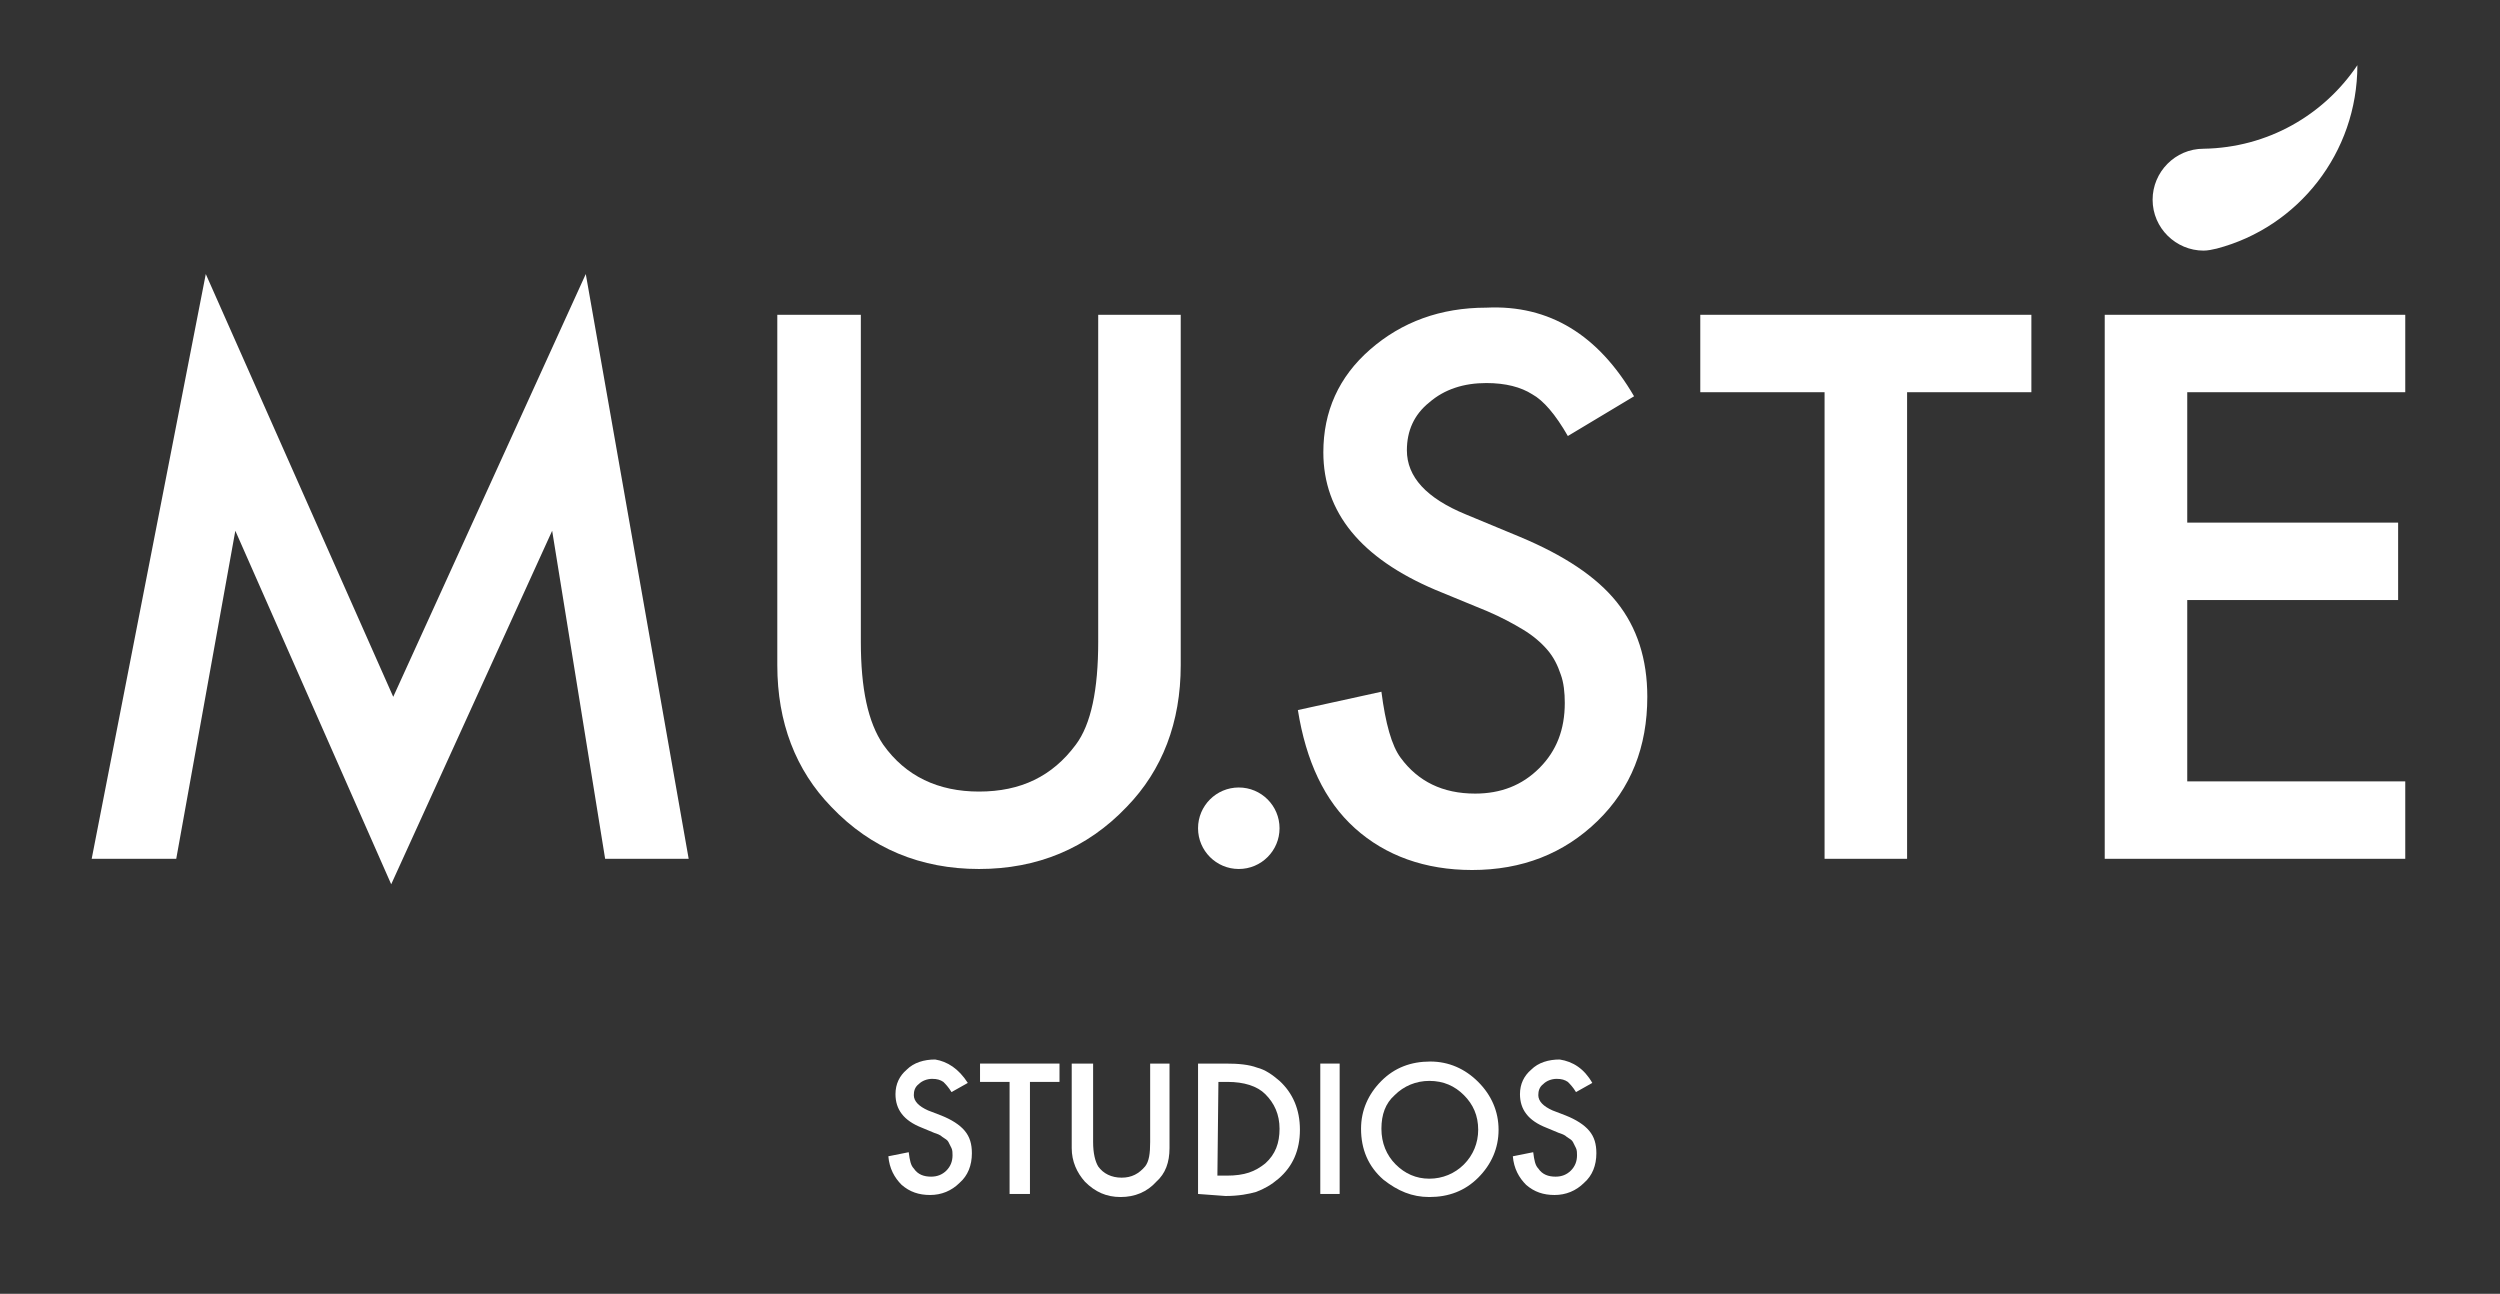
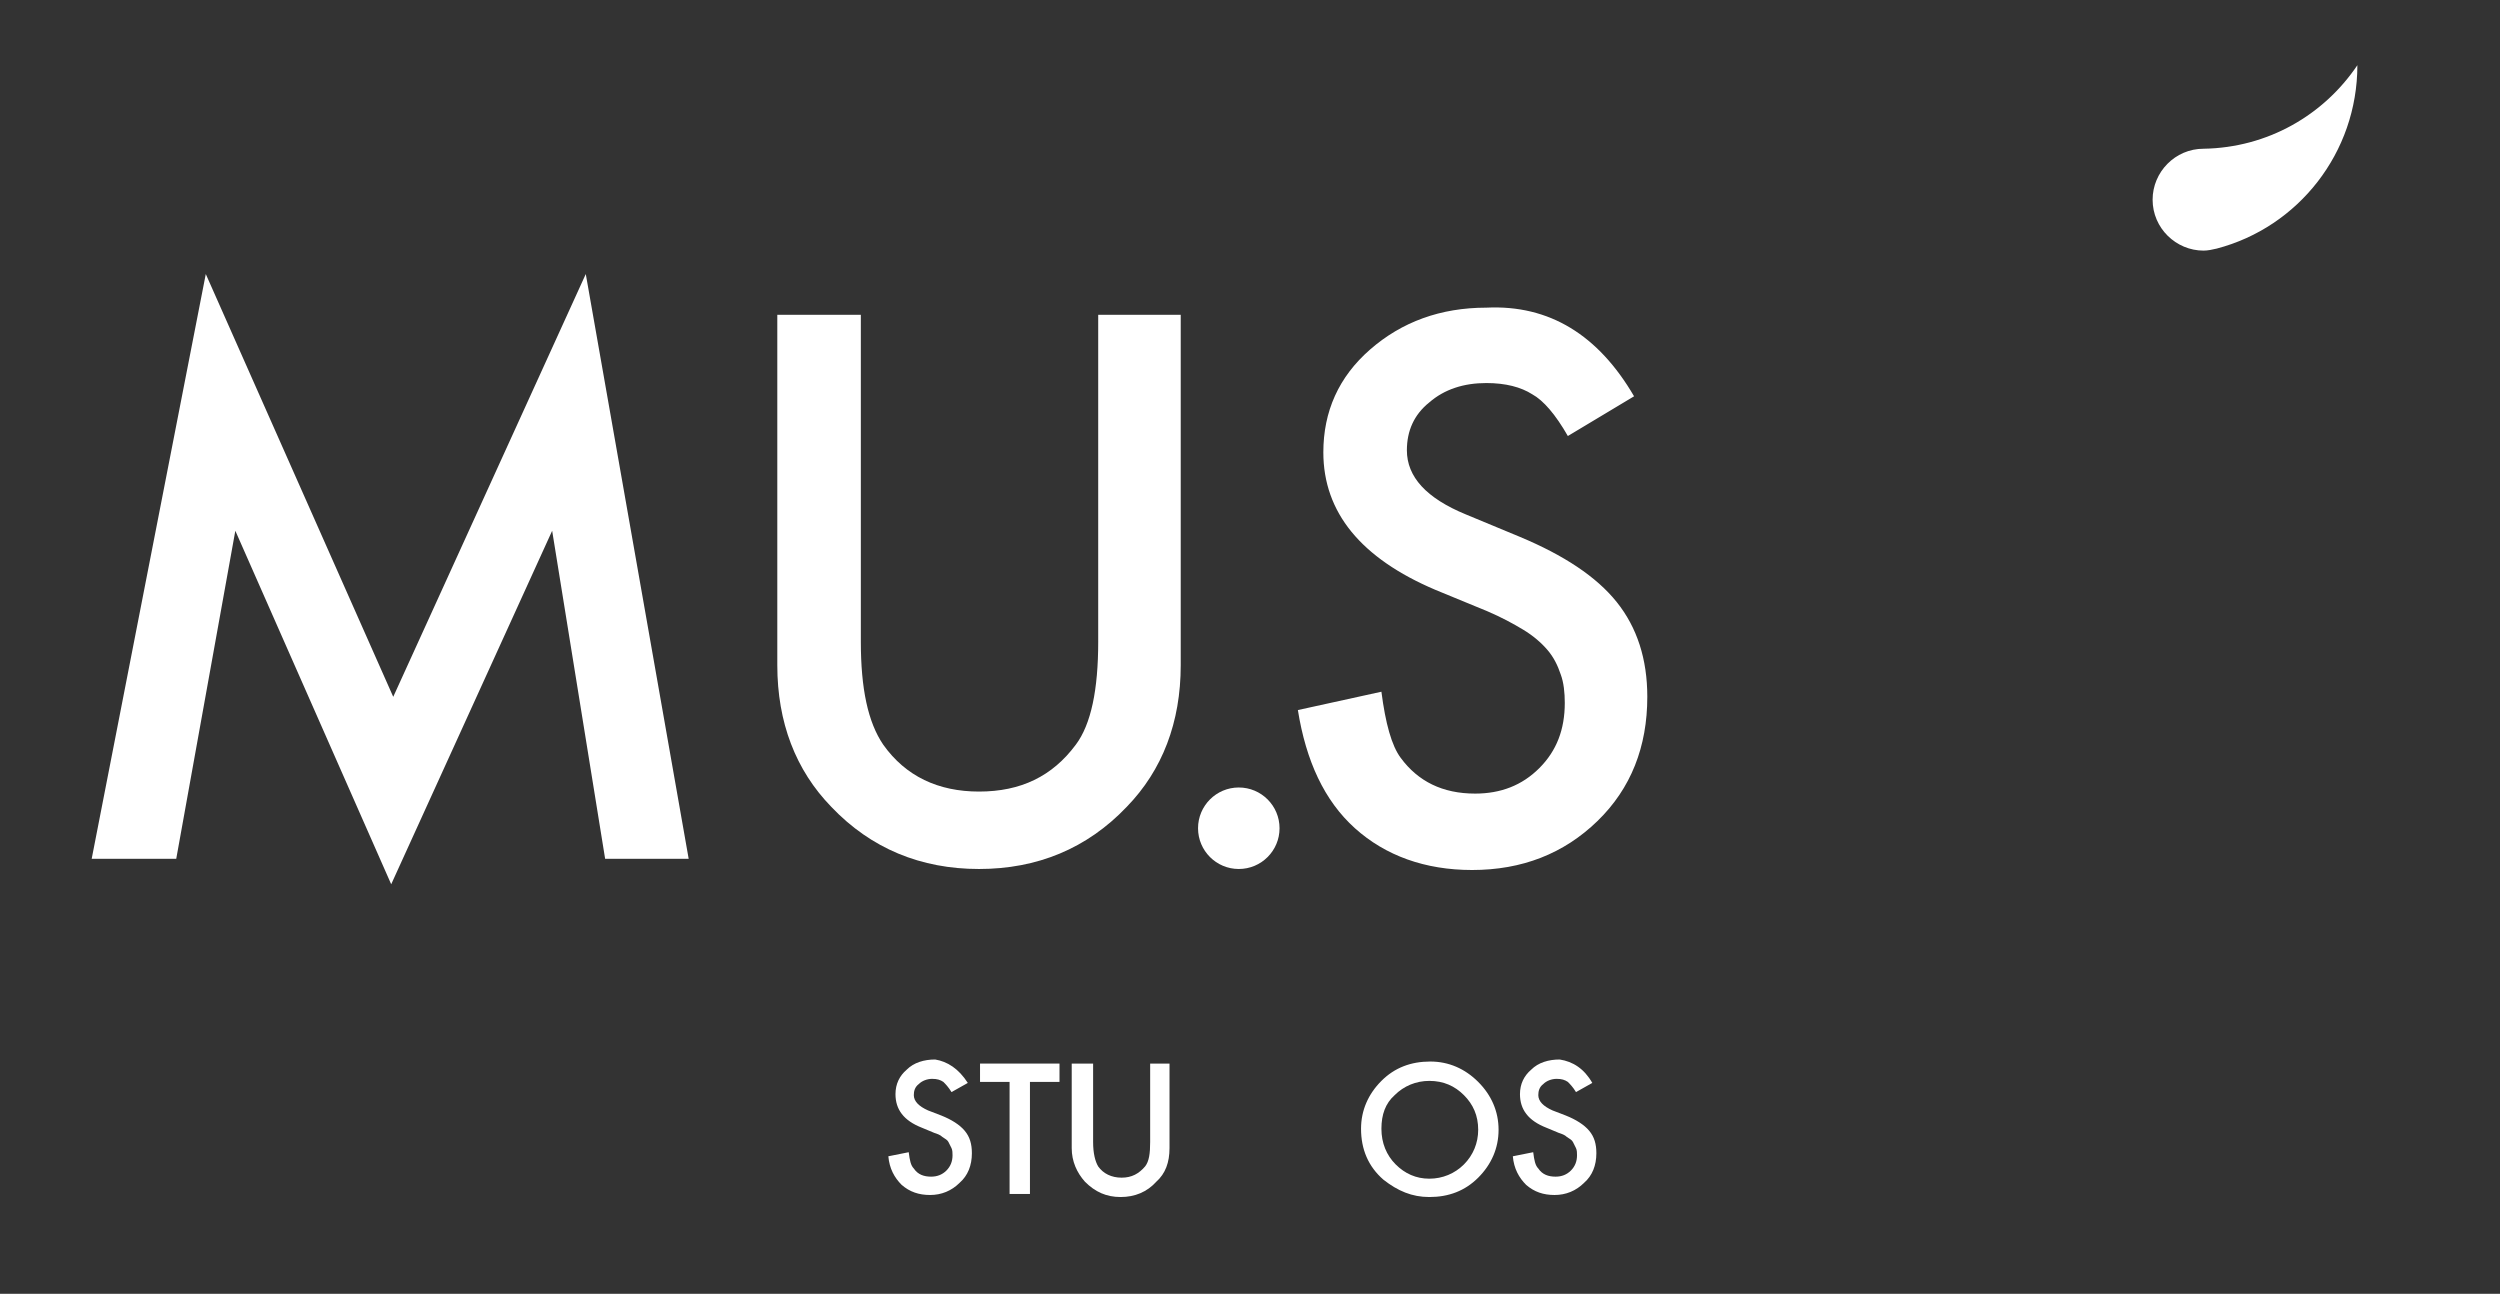
<svg xmlns="http://www.w3.org/2000/svg" version="1.1" id="Layer_1" x="0px" y="0px" viewBox="0 0 245.4 127" style="enable-background:new 0 0 245.4 127;" xml:space="preserve">
  <rect x="0" y="0" width="245.4" height="127" fill="#333333" stroke="none" />
  <style type="text/css">
	.st0{fill:#FFFFFF;}
</style>
  <path class="st0" d="M95,106.3l-1.6,0.9c-0.3-0.5-0.6-0.8-0.8-1c-0.3-0.2-0.6-0.3-1.1-0.3s-1,0.2-1.3,0.5c-0.4,0.3-0.5,0.7-0.5,1.1  c0,0.6,0.5,1.1,1.4,1.5l1.3,0.5c1,0.4,1.8,0.9,2.3,1.5s0.7,1.3,0.7,2.2c0,1.2-0.4,2.2-1.2,2.9c-0.8,0.8-1.8,1.2-2.9,1.2  s-2-0.3-2.8-1c-0.7-0.7-1.2-1.6-1.3-2.8l2-0.4c0.1,0.8,0.2,1.3,0.5,1.6c0.4,0.6,1,0.8,1.7,0.8c0.6,0,1.1-0.2,1.5-0.6  s0.6-0.9,0.6-1.5c0-0.2,0-0.5-0.1-0.7s-0.2-0.4-0.3-0.6c-0.1-0.2-0.3-0.3-0.6-0.5c-0.2-0.2-0.5-0.3-0.8-0.4l-1.2-0.5  c-1.8-0.7-2.6-1.8-2.6-3.3c0-1,0.4-1.8,1.1-2.4c0.7-0.7,1.7-1,2.8-1C93,104.2,94.1,104.9,95,106.3" />
  <polygon class="st0" points="101.1,106.2 101.1,117.2 99.1,117.2 99.1,106.2 96.2,106.2 96.2,104.4 104,104.4 104,106.2 " />
  <path class="st0" d="M107.3,104.4v7.7c0,1.1,0.2,1.9,0.5,2.4c0.5,0.7,1.3,1.1,2.3,1.1s1.7-0.4,2.3-1.1c0.4-0.5,0.5-1.3,0.5-2.4v-7.7  h1.9v8.3c0,1.4-0.4,2.5-1.3,3.3c-0.9,1-2.1,1.5-3.5,1.5s-2.5-0.5-3.5-1.5c-0.8-0.9-1.3-2-1.3-3.3v-8.3H107.3z" />
-   <path class="st0" d="M117.6,117.2v-12.8h2.7c1.3,0,2.3,0.1,3.1,0.4c0.8,0.2,1.5,0.7,2.2,1.3c1.3,1.2,2,2.8,2,4.8s-0.7,3.6-2.1,4.8  c-0.7,0.6-1.4,1-2.2,1.3c-0.7,0.2-1.7,0.4-3,0.4L117.6,117.2L117.6,117.2z M119.5,115.4h0.9c0.9,0,1.6-0.1,2.2-0.3  c0.6-0.2,1.1-0.5,1.6-0.9c1-0.9,1.4-2,1.4-3.4s-0.5-2.5-1.4-3.4c-0.8-0.8-2.1-1.2-3.7-1.2h-0.9L119.5,115.4L119.5,115.4z" />
-   <rect x="129.6" y="104.4" class="st0" width="1.9" height="12.8" />
  <path class="st0" d="M133.6,110.8c0-1.8,0.7-3.4,2-4.7c1.3-1.3,2.9-1.9,4.8-1.9c1.8,0,3.4,0.7,4.7,2s2,2.9,2,4.7  c0,1.8-0.7,3.4-2,4.7c-1.3,1.3-2.9,1.9-4.8,1.9c-1.7,0-3.1-0.6-4.5-1.7C134.3,114.5,133.6,112.8,133.6,110.8 M135.6,110.8  c0,1.4,0.5,2.6,1.4,3.5s2,1.4,3.3,1.4s2.5-0.5,3.4-1.4s1.4-2.1,1.4-3.4c0-1.4-0.5-2.5-1.4-3.4s-2-1.4-3.4-1.4  c-1.3,0-2.5,0.5-3.4,1.4C136,108.3,135.6,109.4,135.6,110.8" />
  <path class="st0" d="M156.3,106.3l-1.6,0.9c-0.3-0.5-0.6-0.8-0.8-1c-0.3-0.2-0.6-0.3-1.1-0.3s-1,0.2-1.3,0.5  c-0.4,0.3-0.5,0.7-0.5,1.1c0,0.6,0.5,1.1,1.4,1.5l1.3,0.5c1,0.4,1.8,0.9,2.3,1.5s0.7,1.3,0.7,2.2c0,1.2-0.4,2.2-1.2,2.9  c-0.8,0.8-1.8,1.2-2.9,1.2c-1.1,0-2-0.3-2.8-1c-0.7-0.7-1.2-1.6-1.3-2.8l2-0.4c0.1,0.8,0.2,1.3,0.5,1.6c0.4,0.6,1,0.8,1.7,0.8  c0.6,0,1.1-0.2,1.5-0.6s0.6-0.9,0.6-1.5c0-0.2,0-0.5-0.1-0.7s-0.2-0.4-0.3-0.6s-0.3-0.3-0.6-0.5c-0.2-0.2-0.5-0.3-0.8-0.4l-1.2-0.5  c-1.8-0.7-2.6-1.8-2.6-3.3c0-1,0.4-1.8,1.1-2.4c0.7-0.7,1.7-1,2.8-1C154.4,104.2,155.5,104.9,156.3,106.3" />
  <polygon class="st0" points="9,84.3 20.2,26.9 38.6,68.4 57.5,26.9 67.6,84.3 59.4,84.3 54.2,52.1 38.4,86.8 23.1,52.1 17.3,84.3   " />
  <path class="st0" d="M84.5,30.9V63c0,4.6,0.7,7.9,2.2,10.1c2.2,3.1,5.4,4.6,9.4,4.6c4.1,0,7.2-1.5,9.5-4.6c1.5-2,2.2-5.4,2.2-10.1  V30.9h8.1v34.4c0,5.6-1.8,10.3-5.3,13.9c-3.9,4.1-8.8,6.1-14.5,6.1s-10.6-2-14.5-6.1c-3.5-3.6-5.3-8.3-5.3-13.9V30.9H84.5z" />
  <path class="st0" d="M160.4,38.9l-6.5,3.9c-1.2-2.1-2.4-3.5-3.5-4.1c-1.1-0.7-2.6-1.1-4.5-1.1c-2.2,0-4.1,0.6-5.6,1.9  c-1.5,1.2-2.2,2.8-2.2,4.7c0,2.6,1.9,4.7,5.8,6.3l5.3,2.2c4.3,1.8,7.5,3.9,9.5,6.4s3,5.6,3,9.3c0,4.9-1.6,9-4.9,12.2  c-3.3,3.2-7.4,4.8-12.3,4.8c-4.6,0-8.5-1.4-11.5-4.1s-4.8-6.6-5.6-11.6l8.2-1.8c0.4,3.1,1,5.3,1.9,6.5c1.7,2.3,4.1,3.5,7.3,3.5  c2.5,0,4.6-0.8,6.3-2.5s2.5-3.8,2.5-6.4c0-1-0.1-2-0.4-2.8c-0.3-0.9-0.7-1.7-1.3-2.4c-0.6-0.7-1.4-1.4-2.4-2s-2.1-1.2-3.5-1.8  l-5.1-2.1c-7.3-3.1-11-7.6-11-13.5c0-4,1.5-7.4,4.6-10.1s6.9-4.1,11.4-4.1C152.1,29.9,156.9,32.9,160.4,38.9" />
-   <polygon class="st0" points="187.2,38.5 187.2,84.3 179.1,84.3 179.1,38.5 166.9,38.5 166.9,30.9 199.4,30.9 199.4,38.5 " />
-   <polygon class="st0" points="236.1,38.5 214.7,38.5 214.7,51.3 235.4,51.3 235.4,58.9 214.7,58.9 214.7,76.7 236.1,76.7 236.1,84.3   206.6,84.3 206.6,30.9 236.1,30.9 " />
  <path class="st0" d="M216.3,14.6L216.3,14.6c-2.8,0-5,2.3-5,5c0,2.8,2.3,5,5,5c0.4,0,0.9-0.1,1.3-0.2c8-2.1,13.8-9.4,13.8-18  C228.1,11.3,222.6,14.5,216.3,14.6" />
  <circle class="st0" cx="121.6" cy="81.3" r="4" />
</svg>